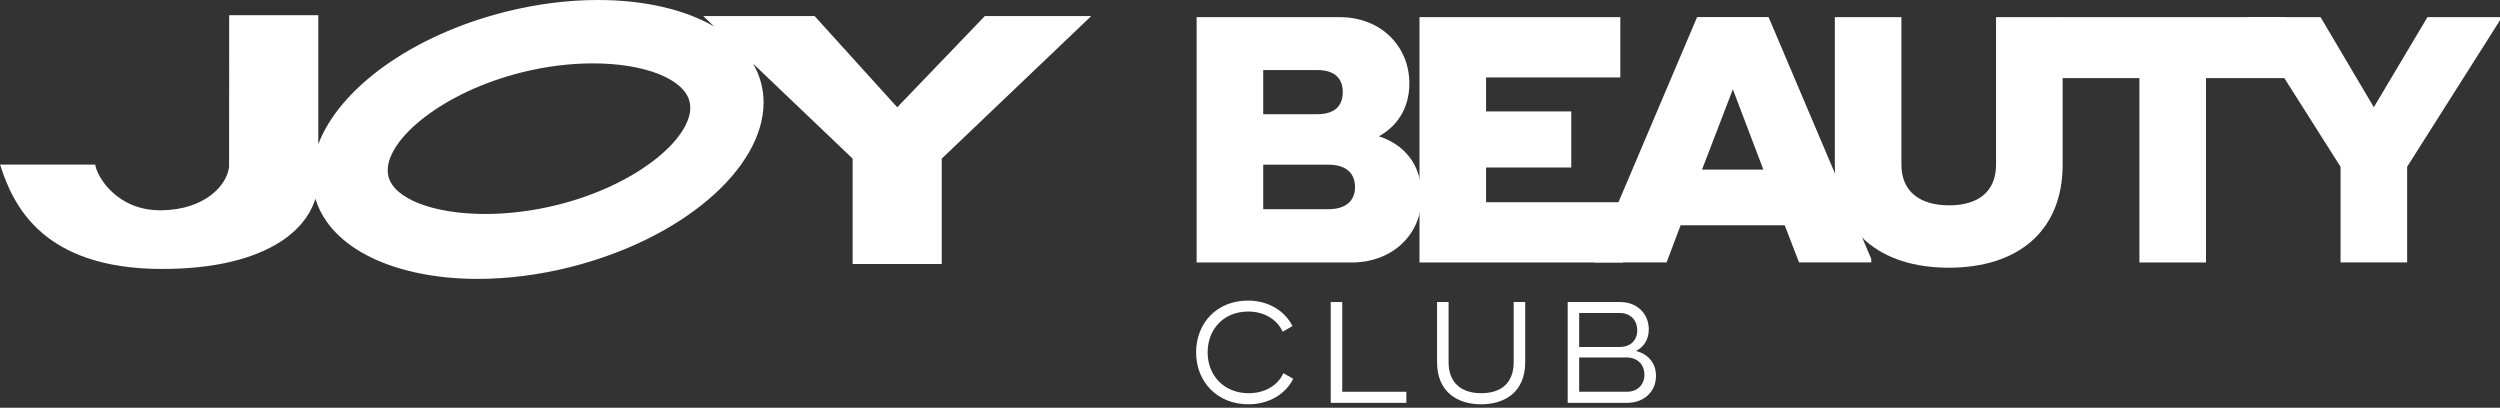
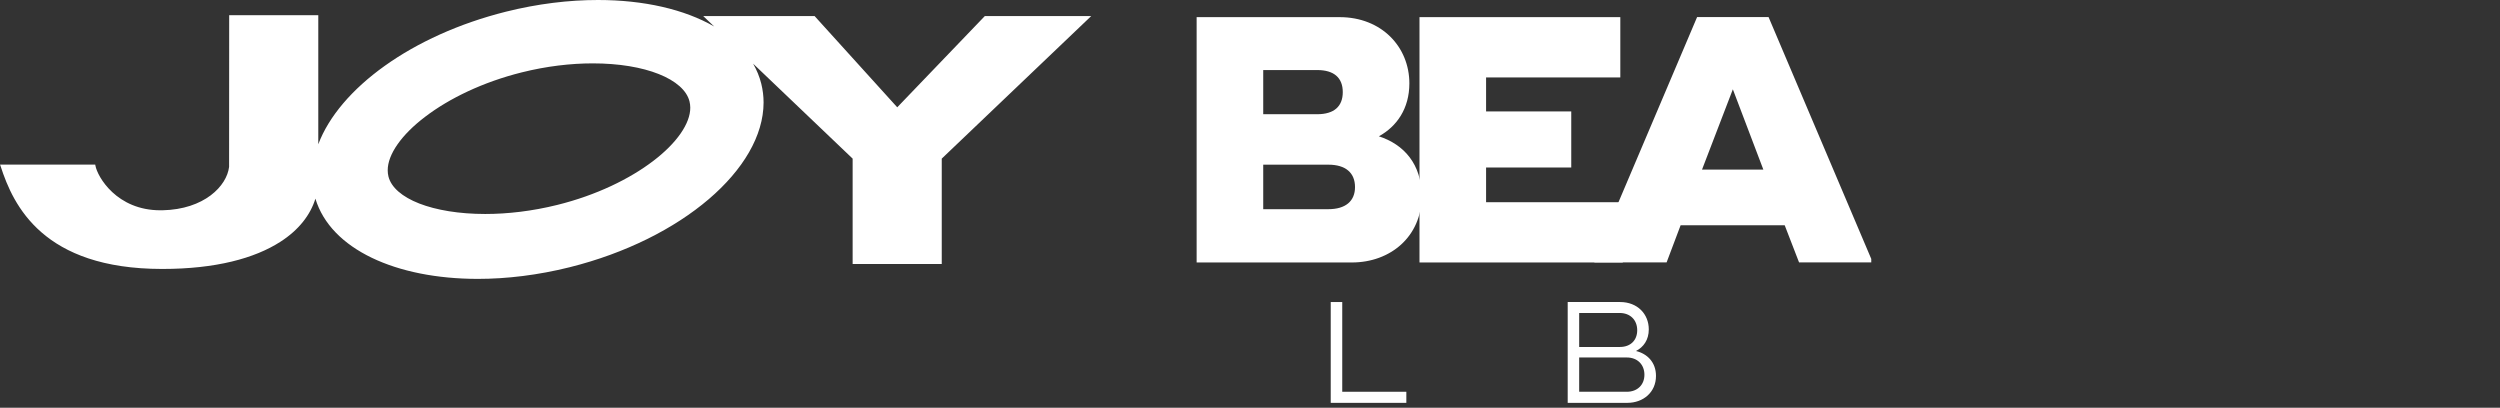
<svg xmlns="http://www.w3.org/2000/svg" width="607" height="99" viewBox="0 0 607 99" fill="none">
  <rect x="0" y="0" width="607" height="99" fill="#333333" stroke="none" />
-   <path d="M290.414 85.573C290.414 78.508 295.38 72.983 303.003 72.983C308.144 72.983 312.061 75.641 313.809 79.173L311.431 80.537C310.102 77.599 306.99 75.641 303.073 75.641C297.023 75.641 293.212 80.012 293.212 85.573C293.212 91.098 297.128 95.469 303.178 95.469C307.165 95.469 310.277 93.546 311.606 90.608L313.984 91.972C312.236 95.504 308.319 98.162 303.108 98.162C295.485 98.162 290.414 92.636 290.414 85.573Z" fill="white" />
  <path d="M341.459 95.12V97.812H324.254H323.1V73.333H325.897V95.12H341.459Z" fill="white" />
-   <path d="M348.919 87.916V73.333H351.717V87.916C351.717 93.056 354.899 95.469 359.655 95.469C364.411 95.469 367.524 93.056 367.524 87.916V73.333H370.321V87.916C370.321 95.26 365.286 98.162 359.62 98.162C353.955 98.162 348.919 95.26 348.919 87.916Z" fill="white" />
  <path d="M380.637 73.333H393.366C397.563 73.333 400.326 76.236 400.326 79.978C400.326 82.496 399.067 84.279 397.213 85.223C399.976 85.888 402.074 87.986 402.074 91.273C402.074 95.26 398.962 97.812 395.115 97.812H380.637V73.333ZM393.32 84.244C395.873 84.244 397.516 82.635 397.516 80.187C397.516 77.67 395.803 75.991 393.25 75.991H383.423V84.244H393.32ZM394.998 95.12C397.551 95.12 399.265 93.441 399.265 90.993C399.265 88.51 397.551 86.797 394.998 86.797H383.423V95.12H394.998Z" fill="white" />
  <path d="M290.542 4.162H325.256C335.467 4.162 342.193 11.401 342.193 20.248C342.193 26.38 339.127 30.716 334.791 33.094C340.829 35.053 345.177 39.82 345.177 47.642C345.177 57.422 337.6 63.728 328.24 63.728H290.542V4.162ZM319.812 27.732C323.892 27.732 326.025 25.855 326.025 22.37C326.025 18.885 323.904 17.008 319.812 17.008H306.71V27.732H319.812ZM322.528 50.789C326.701 50.789 328.998 48.831 328.998 45.427C328.998 41.942 326.701 39.983 322.528 39.983H306.71V50.789H322.528V50.789Z" fill="white" />
  <path d="M394.008 49.087V63.727H349.164H344.653V4.161H360.821H393.413V18.802H360.821V27.055H381.5V40.67H360.821V49.098H394.008V49.087Z" fill="white" />
  <path d="M454.343 62.865V63.716H436.812L433.326 54.694H408.054L404.65 63.716H387.119V62.865L412.053 4.15H429.409L454.343 62.865ZM428.139 41.172L420.737 21.682L413.253 41.172H428.139Z" fill="white" />
-   <path d="M445.496 39.983V4.161H461.664V39.983C461.664 46.534 466.175 49.856 473.239 49.856C480.303 49.856 484.64 46.534 484.64 39.983V4.161H500.808V39.983C500.808 56.232 489.827 64.998 473.158 64.998C456.558 64.998 445.496 56.232 445.496 39.983Z" fill="white" />
-   <path d="M554.755 18.965H535.615V63.727H519.447V18.965H500.306V4.161H535.615H554.755V18.965Z" fill="white" />
-   <path d="M607 4.919L584.456 40.484V63.716H568.288V40.496L545.732 4.919V4.161H563.427L576.366 26.029L589.387 4.161H607V4.919Z" fill="white" />
  <path d="M158.611 39.074C152.899 43.433 144.809 47.397 135.32 49.751C129.224 51.267 123.244 51.954 117.812 51.954C111.505 51.954 105.934 51.022 101.795 49.413C97.646 47.793 94.965 45.496 94.312 42.839C94.195 42.361 94.137 41.859 94.137 41.347C94.125 37.511 97.471 32.709 103.264 28.326C109.034 23.931 117.206 19.933 126.706 17.567C132.721 16.063 138.596 15.387 143.923 15.387H143.935C150.253 15.387 155.813 16.331 159.939 17.975C164.078 19.618 166.747 21.95 167.411 24.619C167.528 25.109 167.598 25.622 167.598 26.134C167.621 29.958 164.334 34.726 158.611 39.074ZM239.112 3.905L217.85 26.053L197.789 3.905H170.745L173.403 6.435C166.211 2.273 156.326 0 145.194 0C138.13 0 130.564 0.909 122.859 2.833C99.977 8.556 82.375 21.495 77.281 35.029V3.695H55.646L55.623 40.519C55.075 45.135 49.631 50.847 39.42 51.057C39.268 51.057 39.129 51.057 38.977 51.057C28.334 51.08 23.66 42.909 23.17 40.228L23.124 39.971H0.02L0.16 40.379C3.237 49.926 10.464 65.29 39.35 65.301H39.432C52.394 65.301 61.836 62.714 68.061 58.715C72.572 55.824 75.37 52.164 76.582 48.236C80.3 60.534 96.177 67.703 115.993 67.714C123.046 67.714 130.611 66.805 138.328 64.882C165.593 58.062 185.363 40.997 185.398 24.899C185.398 23.36 185.211 21.833 184.838 20.329C184.407 18.604 183.731 16.984 182.857 15.457L207.021 38.514V64.101H228.656V38.514L264.944 3.905H239.112V3.905Z" fill="white" />
</svg>